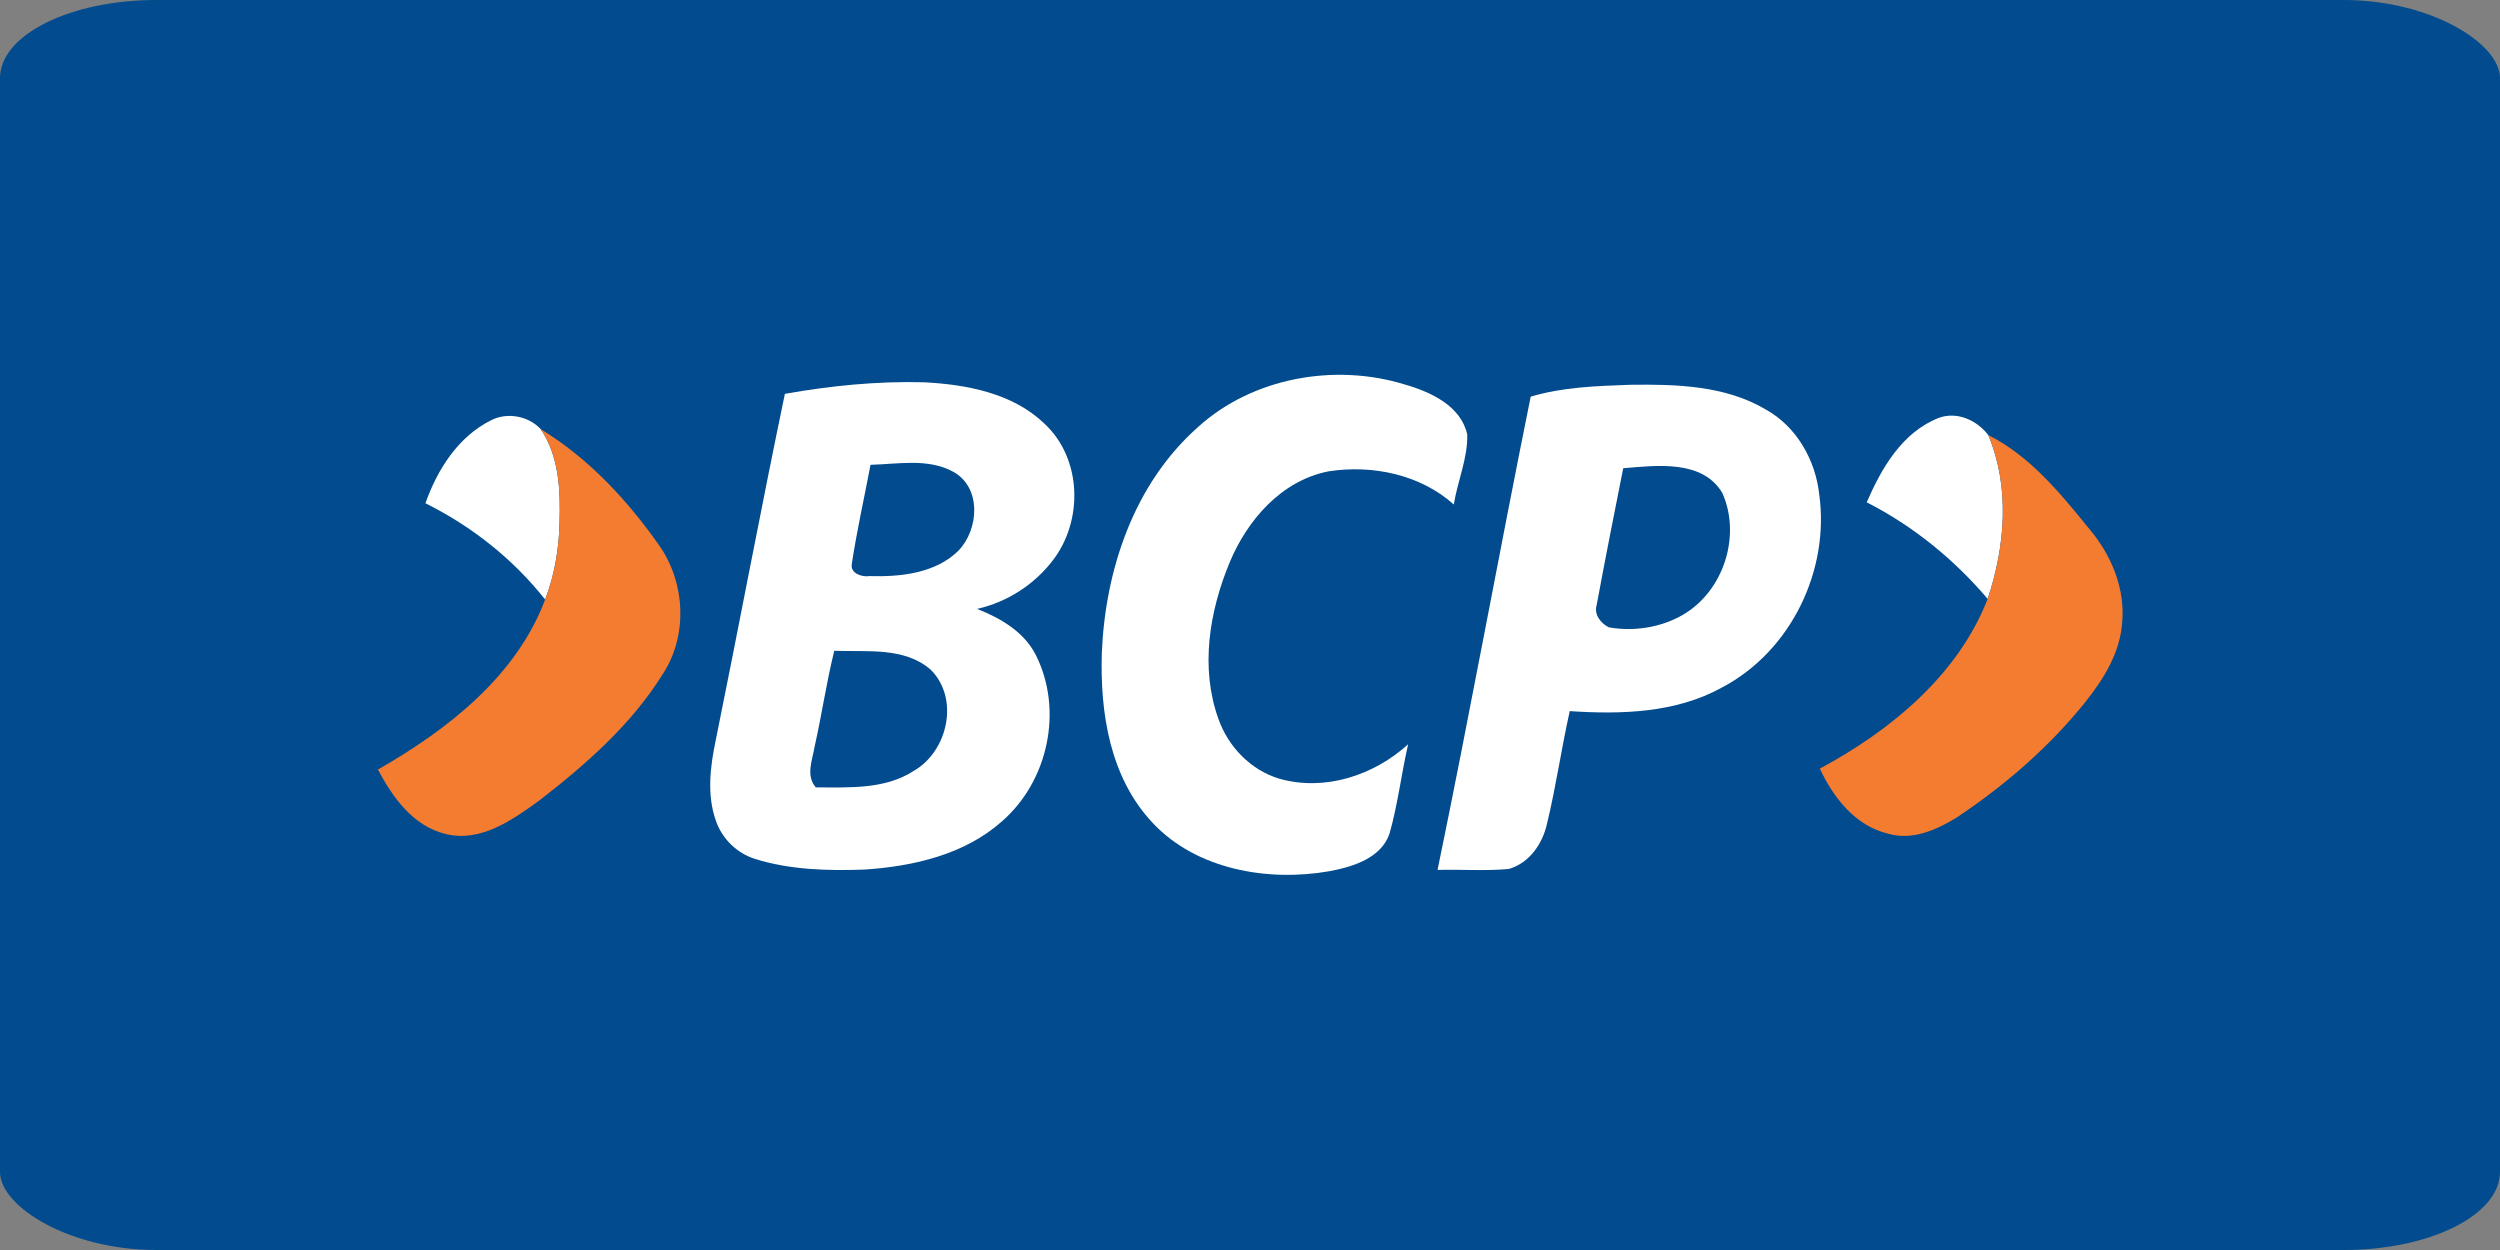
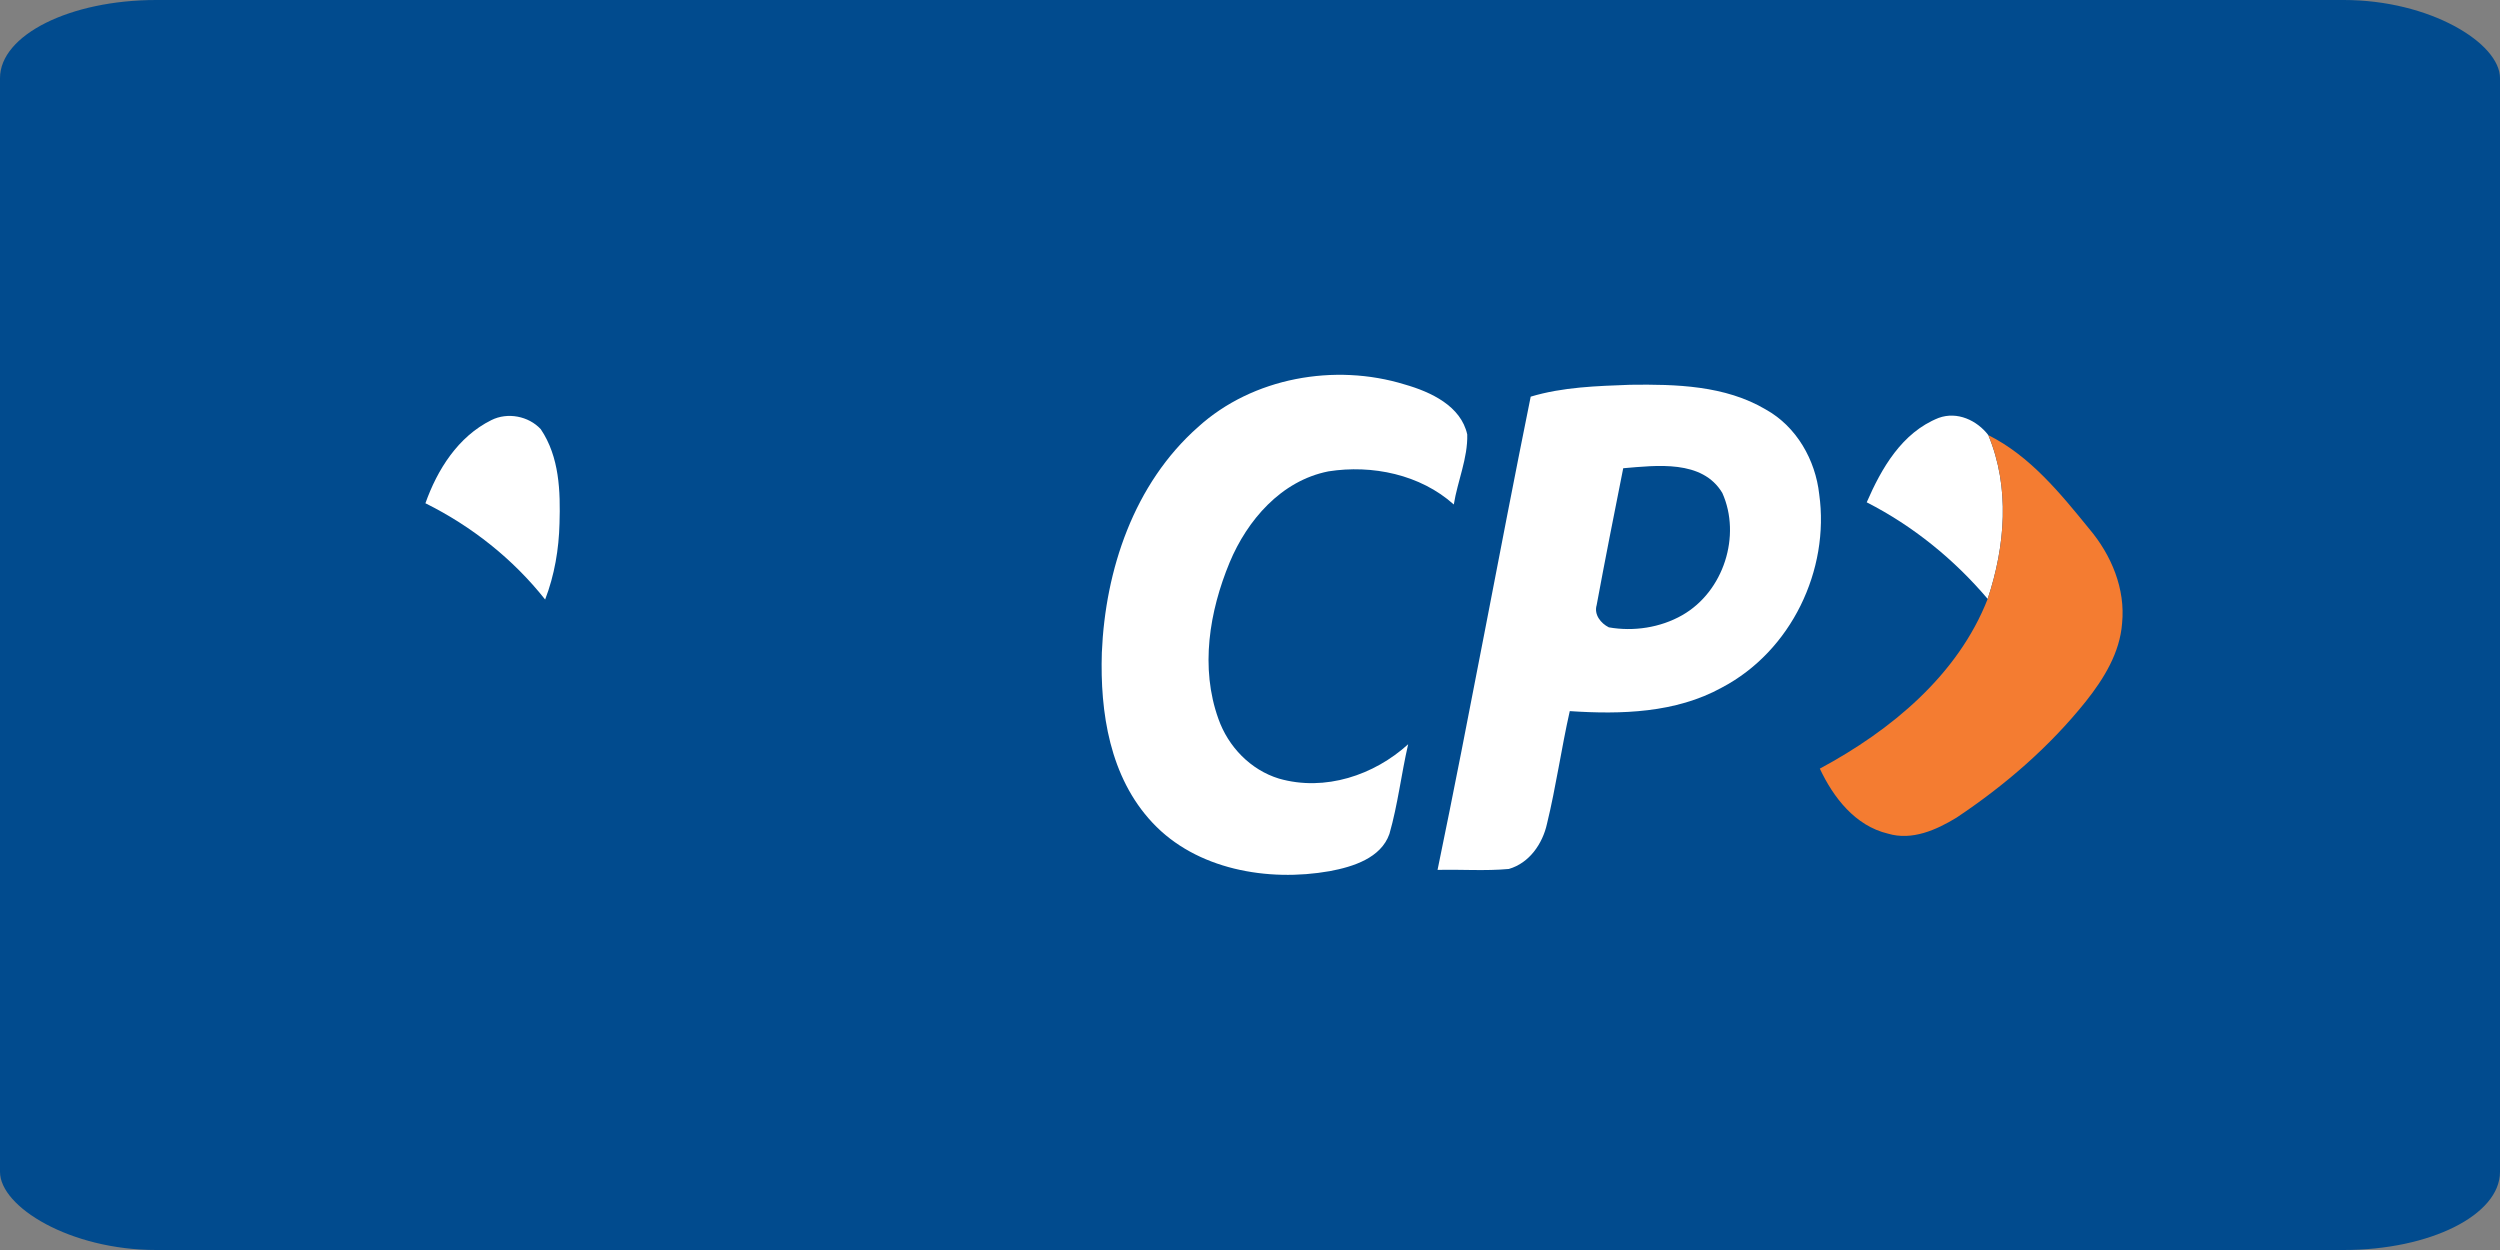
<svg xmlns="http://www.w3.org/2000/svg" xml:space="preserve" width="80px" height="40px" version="1.1" style="shape-rendering:geometricPrecision; text-rendering:geometricPrecision; image-rendering:optimizeQuality; fill-rule:evenodd; clip-rule:evenodd" viewBox="0 0 79.98 39.99">
  <rect x="0" y="0" width="79.98" height="39.99" fill="#808080" stroke="none" />
  <defs>
    <style type="text/css">
   
    .fil0 {fill:#014B8E}
    .fil2 {fill:#F47C31;fill-rule:nonzero}
    .fil1 {fill:white;fill-rule:nonzero}
   
  </style>
  </defs>
  <g id="Capa_x0020_1">
    <rect class="fil0" width="79.98" height="39.99" rx="5" ry="2.5" />
    <g id="_2676686855536">
      <g>
        <path class="fil1" d="M38.33 13.66c1.74,-1.58 4.37,-2.05 6.61,-1.36 0.84,0.24 1.8,0.69 2,1.6 0.02,0.76 -0.31,1.49 -0.43,2.24 -1.07,-0.96 -2.61,-1.28 -4.01,-1.06 -1.52,0.3 -2.6,1.57 -3.16,2.91 -0.65,1.57 -0.95,3.37 -0.36,5.01 0.31,0.88 1.02,1.63 1.94,1.91 1.47,0.42 3.04,-0.11 4.13,-1.1 -0.22,0.95 -0.33,1.93 -0.6,2.87 -0.27,0.77 -1.16,1.05 -1.91,1.19 -1.98,0.35 -4.27,-0.05 -5.67,-1.55 -1.37,-1.46 -1.68,-3.53 -1.62,-5.44 0.11,-2.64 1.02,-5.4 3.08,-7.22z" />
        <g>
-           <path class="fil1" d="M25.11 12.6c1.46,-0.26 2.96,-0.41 4.45,-0.37 1.37,0.07 2.84,0.35 3.85,1.32 1.21,1.12 1.25,3.11 0.27,4.38 -0.59,0.77 -1.45,1.33 -2.42,1.55 0.76,0.3 1.51,0.74 1.88,1.48 0.88,1.75 0.4,4.03 -1.09,5.32 -1.19,1.06 -2.84,1.44 -4.41,1.54 -1.16,0.04 -2.36,0.01 -3.48,-0.34 -0.59,-0.18 -1.07,-0.66 -1.26,-1.23 -0.29,-0.83 -0.18,-1.73 0,-2.58 0.75,-3.69 1.44,-7.38 2.21,-11.07zm2.74 2.27l0 0c-0.2,1.06 -0.44,2.11 -0.6,3.18 -0.05,0.29 0.32,0.42 0.57,0.38 0.99,0.03 2.11,-0.09 2.84,-0.81 0.66,-0.68 0.75,-2.03 -0.17,-2.53 -0.81,-0.44 -1.77,-0.24 -2.64,-0.22zm-1.16 5.95l0 0c-0.25,1.01 -0.4,2.05 -0.63,3.07 -0.07,0.43 -0.29,0.92 0.04,1.3 1.06,0 2.2,0.07 3.12,-0.52 1.11,-0.63 1.48,-2.32 0.56,-3.24 -0.84,-0.74 -2.05,-0.57 -3.09,-0.61z" />
-         </g>
+           </g>
        <g>
          <path class="fil1" d="M48.97 12.69c1.03,-0.31 2.12,-0.34 3.18,-0.38 1.47,-0.02 3.04,0.02 4.34,0.79 0.99,0.55 1.59,1.62 1.71,2.71 0.34,2.42 -0.89,5.02 -3.12,6.19 -1.47,0.81 -3.21,0.86 -4.86,0.75 -0.27,1.2 -0.44,2.42 -0.73,3.61 -0.14,0.63 -0.56,1.25 -1.22,1.44 -0.76,0.07 -1.52,0.01 -2.28,0.03 1.04,-5.03 1.96,-10.1 2.98,-15.14zm2.96 2.29l0 0c-0.29,1.46 -0.58,2.92 -0.85,4.38 -0.09,0.3 0.13,0.58 0.39,0.71 0.79,0.14 1.65,0.01 2.35,-0.39 1.33,-0.76 1.89,-2.55 1.28,-3.91 -0.64,-1.07 -2.1,-0.88 -3.17,-0.79z" />
        </g>
        <path class="fil1" d="M15.72 13.44c0.52,-0.26 1.19,-0.13 1.58,0.29 0.6,0.89 0.63,1.99 0.6,3.01 -0.02,0.83 -0.16,1.66 -0.46,2.44 -1.02,-1.29 -2.34,-2.34 -3.83,-3.08 0.38,-1.07 1.04,-2.13 2.11,-2.66z" />
        <path class="fil1" d="M59.72 16.07c0.47,-1.08 1.12,-2.23 2.3,-2.7 0.6,-0.22 1.23,0.08 1.59,0.55 0.7,1.68 0.54,3.55 -0.02,5.24 -1.07,-1.26 -2.38,-2.33 -3.87,-3.09z" />
      </g>
      <g>
-         <path class="fil2" d="M17.3 13.73c1.54,0.94 2.77,2.27 3.79,3.72 0.84,1.2 0.92,2.89 0.11,4.12 -1,1.61 -2.46,2.89 -3.96,4.05 -0.85,0.61 -1.86,1.34 -2.99,1.06 -1.05,-0.26 -1.69,-1.18 -2.16,-2.06 2.24,-1.28 4.43,-2.99 5.35,-5.44 0.3,-0.78 0.44,-1.61 0.46,-2.44 0.03,-1.02 0,-2.12 -0.6,-3.01z" />
        <path class="fil2" d="M63.61 13.92c1.34,0.67 2.31,1.87 3.23,3 0.71,0.84 1.16,1.92 1.05,3.02 -0.07,0.94 -0.58,1.77 -1.16,2.5 -1.16,1.45 -2.58,2.68 -4.14,3.72 -0.64,0.39 -1.42,0.74 -2.19,0.51 -1.05,-0.25 -1.75,-1.16 -2.18,-2.08 2.29,-1.23 4.42,-3 5.37,-5.43 0.56,-1.69 0.72,-3.56 0.02,-5.24z" />
      </g>
    </g>
  </g>
</svg>